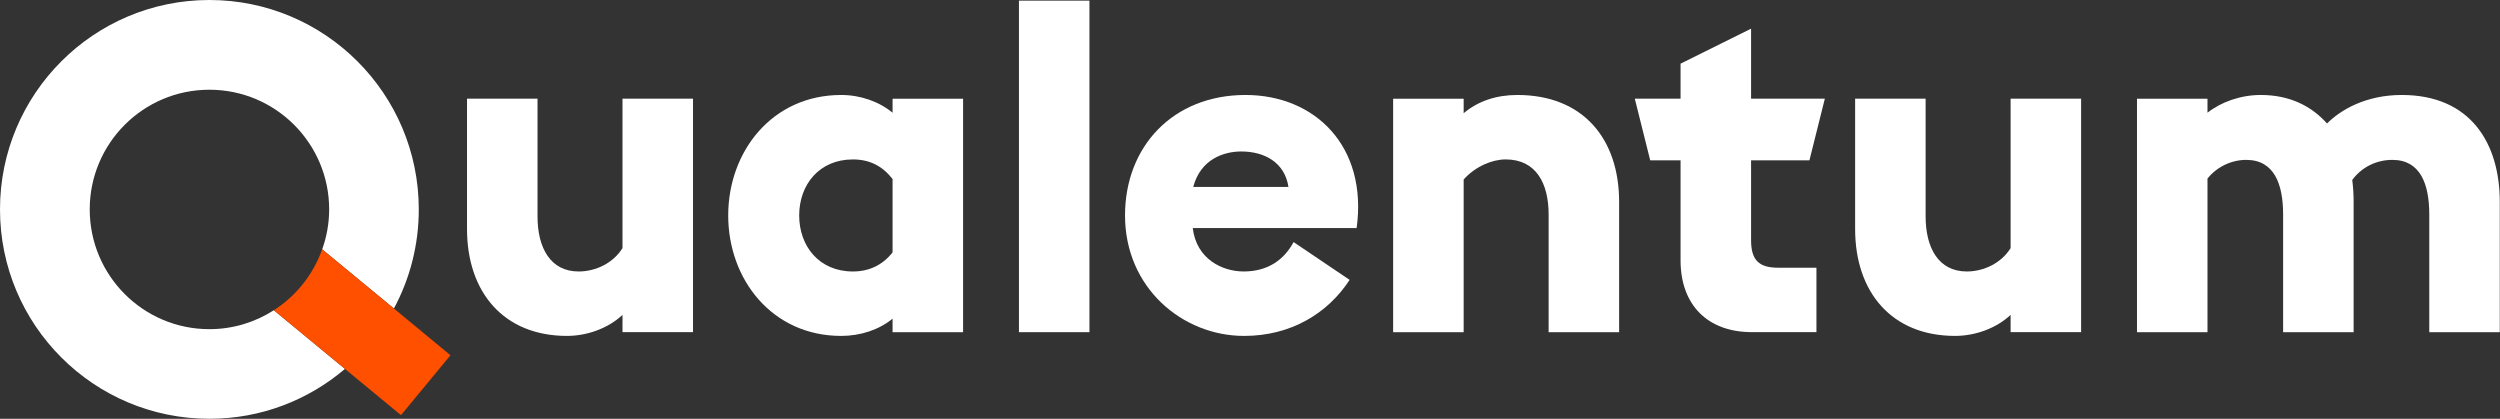
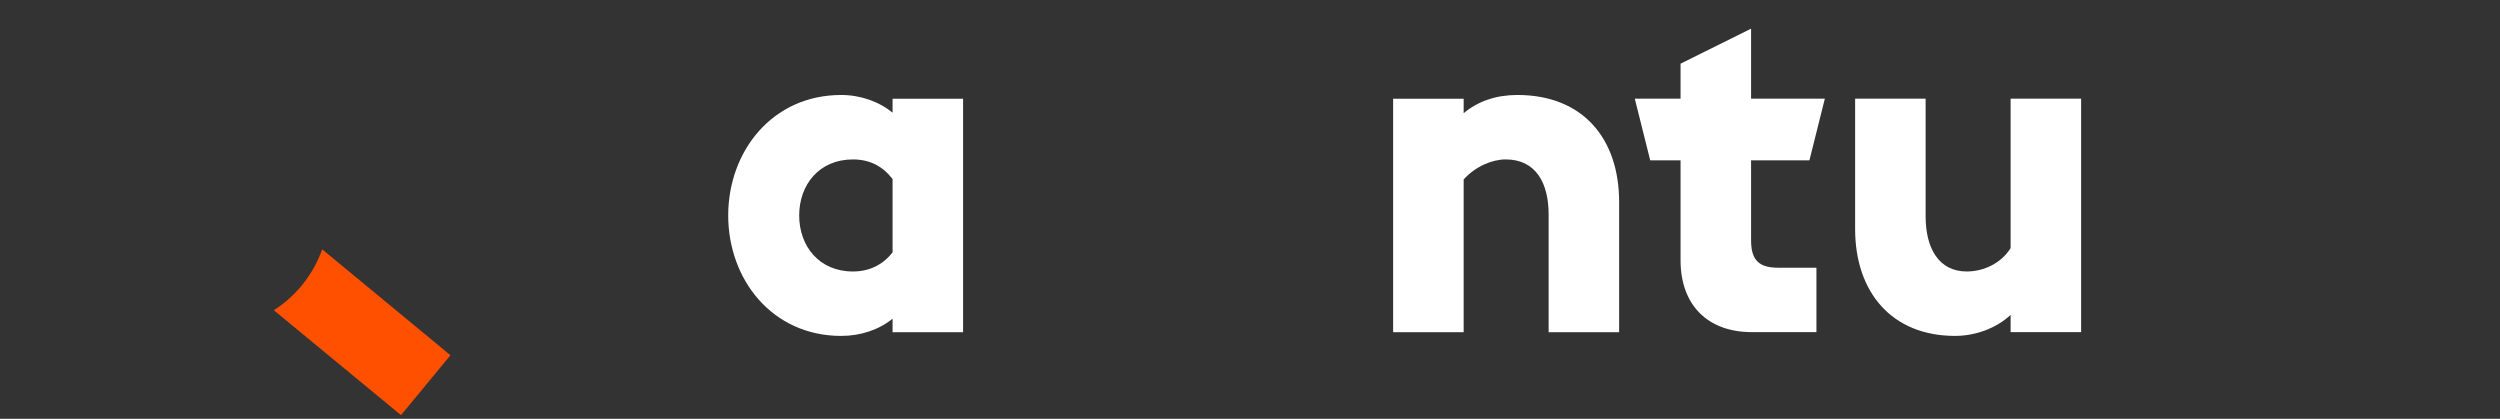
<svg xmlns="http://www.w3.org/2000/svg" width="197" height="33" viewBox="0 0 197 33" fill="none">
  <rect x="0" y="0" width="197" height="33" fill="#333333" stroke="none" />
-   <path d="M49.053 26.174H54.609V7.777H49.053V19.552C48.317 20.729 46.955 21.392 45.594 21.392C43.387 21.392 42.357 19.552 42.357 17.05V7.777H36.801V18.043C36.801 23.047 39.708 26.469 44.675 26.469C46.257 26.469 47.912 25.881 49.053 24.813V26.174V26.174Z" fill="white" />
  <path d="M70.335 26.176H75.891V7.779H70.335V8.883C69.268 8 67.796 7.484 66.287 7.484C60.842 7.484 57.383 11.937 57.383 16.977C57.383 22.018 60.841 26.47 66.287 26.47C67.796 26.47 69.268 25.992 70.335 25.109V26.176ZM67.207 21.393C64.558 21.393 62.976 19.406 62.976 16.978C62.976 14.549 64.558 12.563 67.207 12.563C68.569 12.563 69.562 13.115 70.335 14.108V19.885C69.561 20.878 68.495 21.393 67.207 21.393Z" fill="white" />
-   <path d="M80.293 26.175H85.848V0.051H80.293V26.175Z" fill="white" />
-   <path d="M98.035 26.47C101.714 26.47 104.621 24.704 106.351 22.055L101.936 19.075C101.2 20.436 99.948 21.392 97.999 21.392C96.343 21.392 94.282 20.436 93.988 17.971H106.903C107.786 11.532 103.628 7.484 98.146 7.484C92.443 7.484 88.652 11.532 88.652 16.977C88.652 22.68 93.178 26.47 98.035 26.47ZM97.815 11.936C99.617 11.936 101.236 12.782 101.53 14.732H94.025C94.613 12.525 96.453 11.936 97.815 11.936Z" fill="white" />
  <path d="M109.779 26.175H115.336V14.144C116.256 13.114 117.58 12.562 118.647 12.562C121.038 12.562 122.032 14.439 122.032 16.903V26.175H127.587V15.91C127.587 10.943 124.754 7.484 119.566 7.484C117.911 7.484 116.476 7.963 115.336 8.92V7.779H109.779V26.175Z" fill="white" />
  <path d="M143.135 26.174V21.096H140.118C138.61 21.096 137.985 20.508 137.985 18.926V12.634H142.583L143.797 7.777H137.985V2.258L132.428 5.017V7.777H128.822L130.037 12.634H132.428V20.507C132.428 24.04 134.563 26.173 138.058 26.173H143.135V26.174Z" fill="white" />
  <path d="M158.436 26.174H163.992V7.777H158.436V19.552C157.7 20.729 156.339 21.392 154.977 21.392C152.77 21.392 151.739 19.552 151.739 17.05V7.777H146.184V18.043C146.184 23.047 149.09 26.469 154.057 26.469C155.64 26.469 157.296 25.881 158.436 24.813V26.174V26.174Z" fill="white" />
-   <path d="M179.91 26.175H185.466V15.91C185.466 15.322 185.429 14.733 185.356 14.181C186.092 13.187 187.233 12.599 188.521 12.599C190.729 12.599 191.427 14.512 191.427 16.904V26.176H196.982V15.91C196.982 11.311 194.702 7.484 189.257 7.484C186.423 7.484 184.436 8.662 183.37 9.729C182.082 8.294 180.351 7.484 178.145 7.484C176.563 7.484 175.017 8.037 173.95 8.883V7.779H168.395V26.176H173.95V14.07C174.686 13.15 175.827 12.599 177.004 12.599C179.212 12.599 179.91 14.512 179.91 16.904V26.175H179.91Z" fill="white" />
-   <path d="M25.388 19.649C25.738 18.668 25.938 17.608 25.938 16.5C25.938 11.295 21.713 7.07 16.5 7.07C11.287 7.07 7.07 11.295 7.07 16.5C7.07 21.713 11.287 25.938 16.5 25.938C18.373 25.938 20.111 25.388 21.578 24.447L27.181 29.07C24.304 31.518 20.581 33 16.5 33C7.389 33 0 25.619 0 16.5C0 7.389 7.389 0 16.5 0C25.611 0 33 7.389 33 16.5C33 19.33 32.291 21.984 31.039 24.311L25.388 19.649Z" fill="white" />
  <path d="M35.496 27.994L31.598 32.713L27.182 29.07L21.578 24.447C23.331 23.323 24.679 21.641 25.388 19.648L31.04 24.311L35.496 27.994Z" fill="#FF5000" />
</svg>